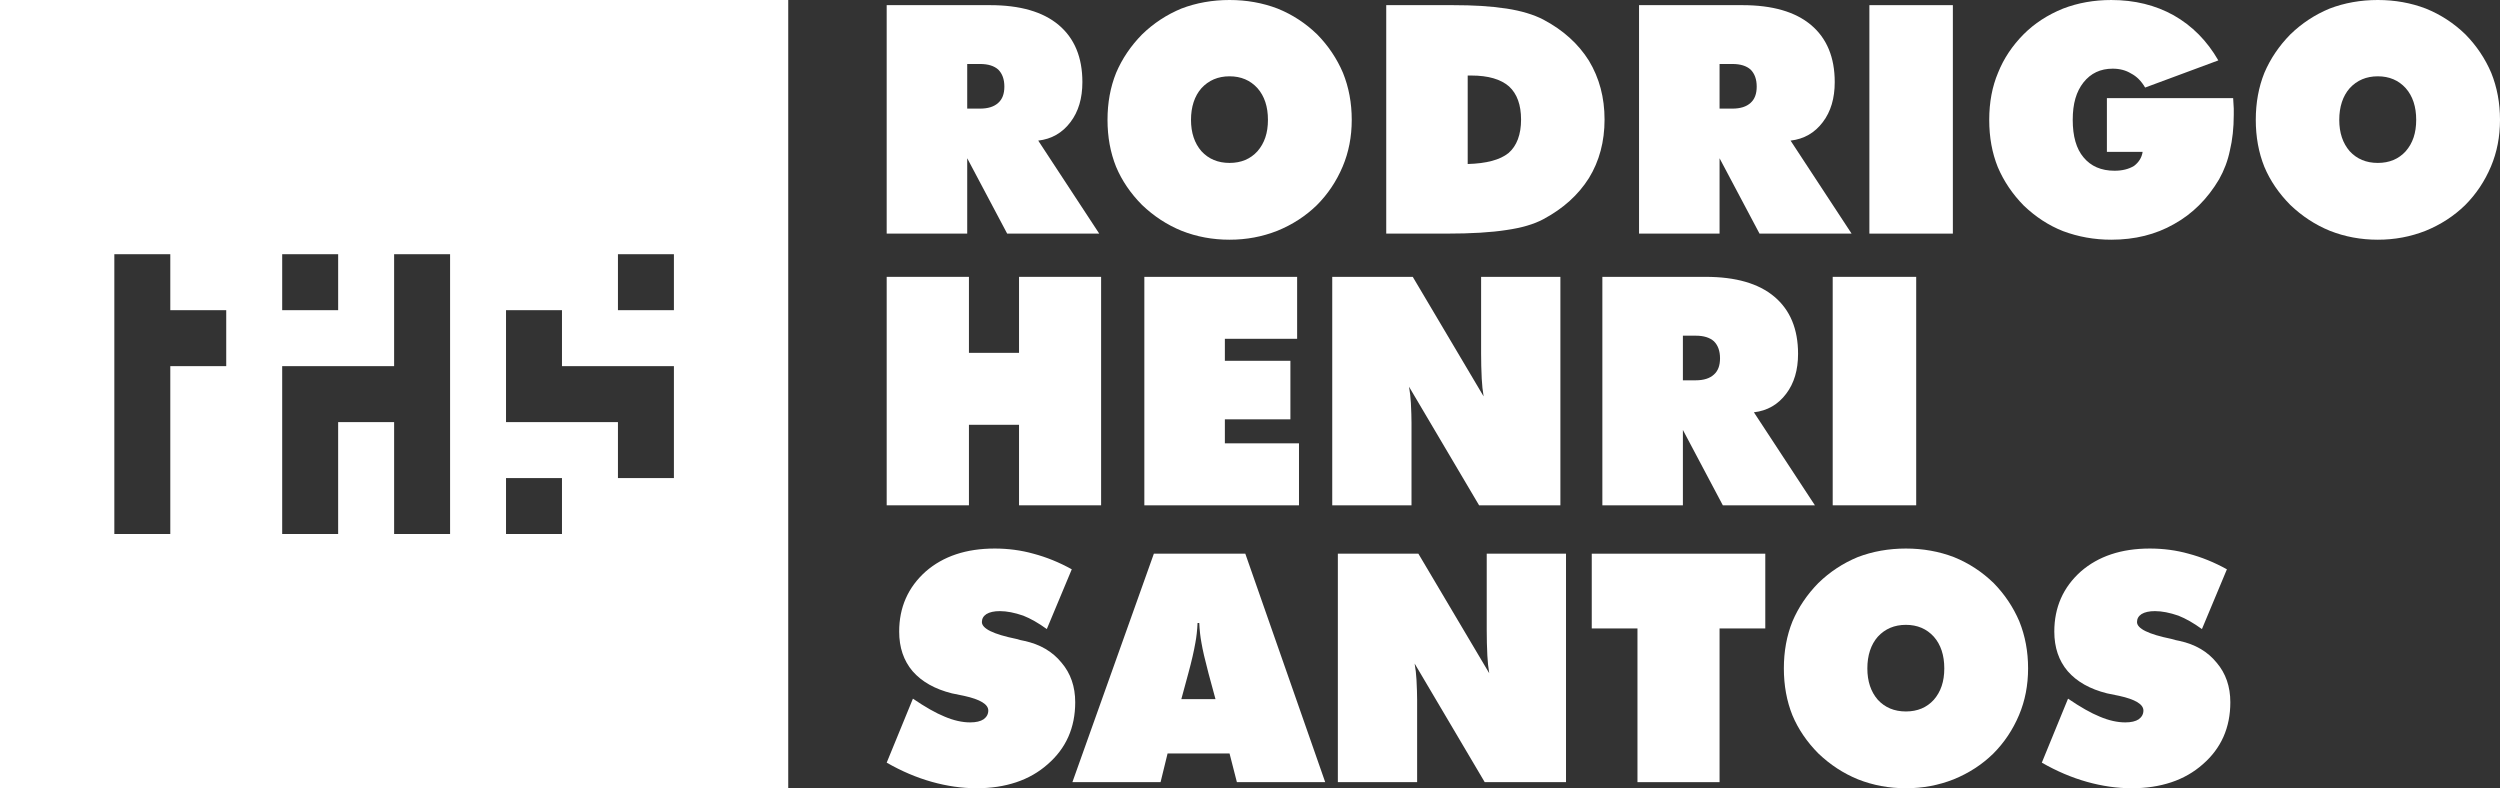
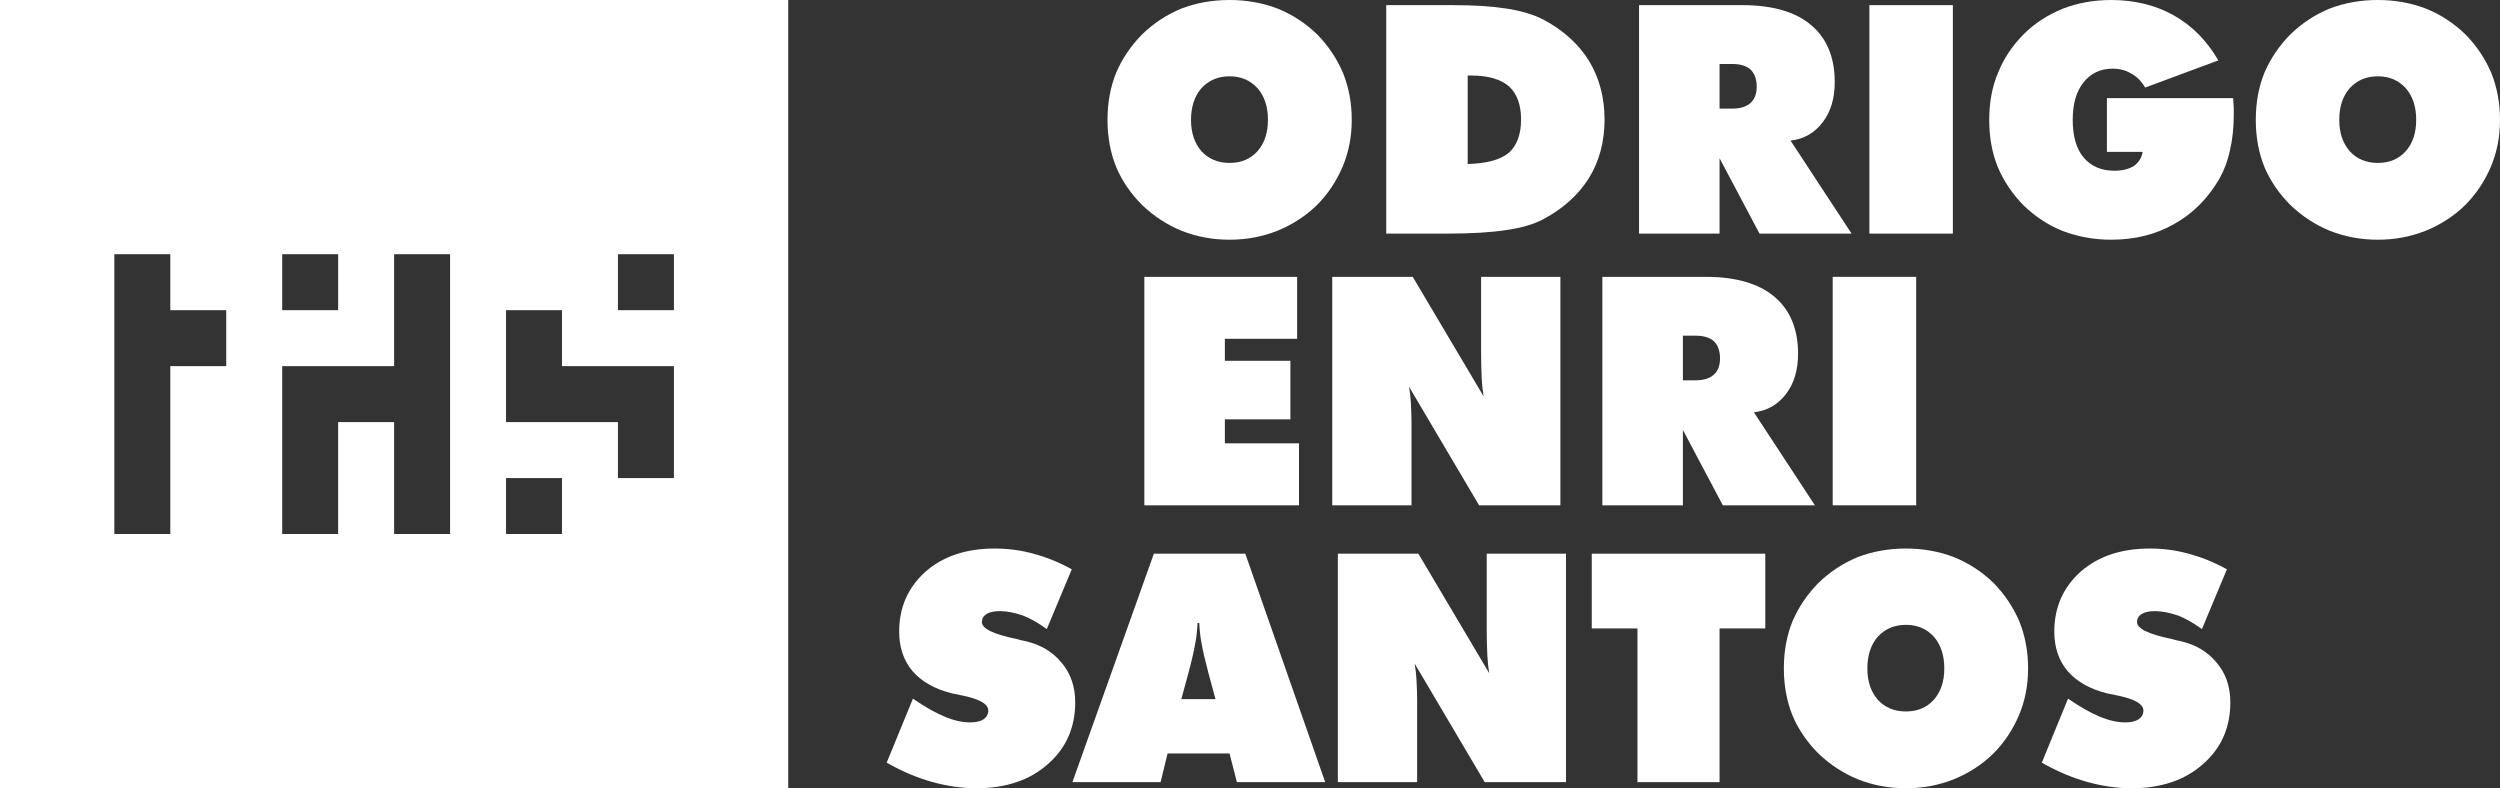
<svg xmlns="http://www.w3.org/2000/svg" id="Layer_1" data-name="Layer 1" viewBox="0 0 2154.4 679.28">
  <rect x="0" y="0" width="2154.4" height="679.28" fill="#333333" stroke="none" />
  <defs>
    <style>
      .cls-1 {
        fill: #fff;
        stroke-width: 0px;
      }
    </style>
  </defs>
  <path class="cls-1" d="M0,0v679.28h679.27V0H0ZM243.18,219.07h48.23v48.23h-48.23v-48.23ZM194.96,315.53h-48.2v144.65h-48.23v-241.11h48.23v48.23h48.2v48.23ZM387.87,460.18h-48.23v-96.42h-48.23v96.42h-48.23v-144.65h96.46v-96.46h48.23v241.11ZM484.29,460.18h-48.22v-48.19h48.22v48.19ZM580.75,411.99h-48.23v-48.23h-96.45v-96.46h48.22v48.23h96.46v96.46ZM580.75,267.3h-48.23v-48.23h48.23v48.23Z" />
  <g>
    <g>
-       <path class="cls-1" d="M894.7,121.17c11.56-1.34,20.84-6.68,27.84-16,6.81-8.96,10.22-20.44,10.22-34.43,0-21.34-6.82-37.74-20.44-49.22-13.54-11.39-33.27-17.08-59.18-17.08h-89.03v196.88h69.4v-64.95l34.43,64.95h79.34l-52.58-80.15ZM860.27,88.63c-3.59,3.31-8.83,4.97-15.73,4.97h-11.03v-38.46h11.03c6.9,0,12.14,1.61,15.73,4.84,3.5,3.5,5.25,8.39,5.25,14.66s-1.75,10.85-5.25,13.99Z" />
      <path class="cls-1" d="M1157.34,62.81c-5.29-12.38-12.68-23.4-22.19-33.09-9.95-9.68-21.33-17.12-34.16-22.32-12.91-4.93-26.71-7.4-41.42-7.4s-28.73,2.47-41.55,7.4c-12.73,5.29-24.03,12.73-33.89,22.32-9.68,9.87-17.13,20.89-22.32,33.09-4.94,12.28-7.4,25.77-7.4,40.48s2.46,28.19,7.4,40.48c5.02,11.92,12.46,22.86,22.32,32.81,10.22,9.77,21.6,17.21,34.16,22.32,12.91,5.11,26.67,7.67,41.28,7.67s28.16-2.56,41.16-7.67c13-5.29,24.34-12.64,34.02-22.05,9.5-9.5,16.95-20.62,22.33-33.35,5.19-12.29,7.8-25.69,7.8-40.21s-2.51-28.02-7.54-40.48ZM1083.65,130.32c-6.1,6.72-14.12,10.08-24.08,10.08s-18.02-3.36-24.2-10.08c-6.01-6.91-9.01-15.92-9.01-27.03s3-20.49,9.01-27.3c6.27-6.82,14.34-10.23,24.2-10.23s17.89,3.41,24.08,10.23c6,6.81,9.01,15.91,9.01,27.3s-3.01,20.12-9.01,27.03Z" />
      <path class="cls-1" d="M1369.29,52.34c-9.14-14.61-22.28-26.45-39.4-35.5-8.34-4.31-18.83-7.46-31.47-9.44-7.35-1.07-14.68-1.84-21.99-2.29-7.31-.44-15.49-.67-24.54-.67h-57.29v196.88h52.04c21.16,0,38.33-1.02,51.51-3.09,13.09-1.88,23.67-4.97,31.74-9.28,17.12-9.14,30.26-20.97,39.4-35.5,8.96-14.61,13.45-31.42,13.45-50.42s-4.49-35.81-13.45-50.69ZM1299.9,131.95c-7.26,5.82-18.96,8.95-35.1,9.39v-76.25h3.09c14.52,0,25.37,3.14,32.55,9.4,6.9,6.35,10.35,15.89,10.35,28.59s-3.63,22.69-10.89,28.87Z" />
      <path class="cls-1" d="M1543.04,121.17c11.57-1.34,20.85-6.68,27.84-16,6.81-8.96,10.22-20.44,10.22-34.43,0-21.34-6.81-37.74-20.44-49.22-13.54-11.39-33.26-17.08-59.17-17.08h-89.03v196.88h69.39v-64.95l34.43,64.95h79.35l-52.59-80.15ZM1508.61,88.63c-3.58,3.31-8.83,4.97-15.73,4.97h-11.03v-38.46h11.03c6.9,0,12.15,1.61,15.73,4.84,3.5,3.5,5.25,8.39,5.25,14.66s-1.75,10.85-5.25,13.99Z" />
      <path class="cls-1" d="M1610.96,4.44v196.88h71.94V4.44h-71.94Z" />
      <path class="cls-1" d="M1924.77,90.24c-.04-1.07-.16-2.96-.33-5.65h-108.8v46.27h30.79c-.71,4.84-3.18,8.87-7.39,12.1-4.57,2.78-10.18,4.17-16.81,4.17-11.48,0-20.4-3.86-26.76-11.57-6.19-7.35-9.28-18.11-9.28-32.27s3.09-24.39,9.28-32.28c6.27-7.89,14.65-11.84,25.14-11.84,6.1,0,11.39,1.4,15.87,4.17,4.75,2.42,8.79,6.46,12.11,12.11l63.07-23.4c-9.68-16.86-22.51-29.81-38.46-38.87-15.78-8.78-33.71-13.18-53.8-13.18-14.88,0-28.73,2.47-41.55,7.4-13.27,5.38-24.57,12.73-33.89,22.05-9.87,9.96-17.22,20.98-22.06,33.09-5.11,12.01-7.66,25.6-7.66,40.75s2.46,28.46,7.39,40.74c5.2,12.2,12.65,23.23,22.33,33.09,10.31,9.86,21.6,17.21,33.89,22.05,13.18,4.93,27.03,7.4,41.55,7.4,20.36,0,38.38-4.49,54.07-13.45,15.86-8.79,28.82-21.65,38.86-38.6,4.39-7.8,7.49-16.04,9.28-24.74,2.24-9.23,3.36-19.55,3.36-30.93v-5.25c-.09-1.16-.15-2.28-.2-3.36Z" />
      <path class="cls-1" d="M2146.87,62.81c-5.29-12.38-12.69-23.4-22.19-33.09-9.95-9.68-21.34-17.12-34.16-22.32-12.91-4.93-26.72-7.4-41.42-7.4s-28.73,2.47-41.55,7.4c-12.74,5.29-24.03,12.73-33.89,22.32-9.69,9.87-17.13,20.89-22.33,33.09-4.93,12.28-7.39,25.77-7.39,40.48s2.46,28.19,7.39,40.48c5.02,11.92,12.46,22.86,22.33,32.81,10.22,9.77,21.6,17.21,34.15,22.32,12.92,5.11,26.68,7.67,41.29,7.67s28.15-2.56,41.15-7.67c13-5.29,24.34-12.64,34.03-22.05,9.5-9.5,16.94-20.62,22.32-33.35,5.2-12.29,7.8-25.69,7.8-40.21s-2.51-28.02-7.53-40.48ZM2073.17,130.32c-6.09,6.72-14.12,10.08-24.07,10.08s-18.02-3.36-24.21-10.08c-6-6.91-9.01-15.92-9.01-27.03s3.01-20.49,9.01-27.3c6.28-6.82,14.35-10.23,24.21-10.23s17.89,3.41,24.07,10.23c6.01,6.81,9.01,15.91,9.01,27.3s-3,20.12-9.01,27.03Z" />
    </g>
    <g>
-       <path class="cls-1" d="M878.16,238.58v65.49h-43.17v-65.49h-70.88v196.88h70.88v-69.39h43.17v69.39h70.73v-196.88h-70.73Z" />
      <path class="cls-1" d="M1055.54,382.07v-20.71h56.48v-50.43h-56.48v-18.96h62.27v-53.39h-131.66v196.88h133.27v-53.39h-63.88Z" />
      <path class="cls-1" d="M1276.36,238.58v66.03c0,7.17.18,14.43.54,21.78.27,5.38.81,10.45,1.62,15.2l-61.06-103.01h-69.39v196.88h68.31v-71.01c0-4.39-.18-10.08-.53-17.08-.27-5.02-.81-9.72-1.62-14.12l60.39,102.21h70.06v-196.88h-68.32Z" />
      <path class="cls-1" d="M1511.44,355.31c11.56-1.35,20.84-6.68,27.83-16.01,6.82-8.96,10.23-20.44,10.23-34.42,0-21.34-6.82-37.75-20.45-49.22-13.53-11.39-33.26-17.08-59.17-17.08h-89.03v196.88h69.4v-64.96l34.42,64.96h79.35l-52.58-80.15ZM1477.01,322.76c-3.59,3.32-8.83,4.98-15.74,4.98h-11.02v-38.46h11.02c6.91,0,12.15,1.61,15.74,4.84,3.5,3.49,5.24,8.38,5.24,14.66s-1.74,10.85-5.24,13.98Z" />
      <path class="cls-1" d="M1579.35,238.58v196.88h71.95v-196.88h-71.95Z" />
    </g>
    <g>
      <path class="cls-1" d="M914.74,571.02c-7.72-9.5-18.34-15.74-31.88-18.69-2.15-.36-4.52-.95-7.12-1.75-19.73-4.04-29.59-8.88-29.59-14.53,0-2.87,1.3-5.15,3.9-6.86,2.78-1.7,6.63-2.55,11.57-2.55,5.91,0,12.64,1.3,20.17,3.9,6.36,2.51,13.13,6.37,20.3,11.57l21.52-51.51c-10.85-6.01-21.87-10.49-33.08-13.45-10.58-2.96-21.7-4.44-33.35-4.44-24.48,0-44.29,6.59-59.44,19.77-15.25,13.63-22.87,30.89-22.87,51.78,0,13.71,3.86,25.1,11.57,34.16,7.89,9.05,19.18,15.42,33.89,19.09,4.03.9,7.53,1.62,10.49,2.15,13.89,3.05,20.84,7.27,20.84,12.65,0,3.04-1.34,5.56-4.03,7.53-2.69,1.79-6.55,2.69-11.57,2.69-6.9,0-14.25-1.66-22.05-4.98-7.53-3.05-16.63-8.2-27.3-15.47l-22.6,55.14c12.82,7.35,25.78,12.87,38.87,16.54,13.09,3.68,25.96,5.52,38.6,5.52s23.71-1.71,34.02-5.11c10.31-3.41,19.41-8.61,27.3-15.6,15.78-13.72,23.67-31.52,23.67-53.39,0-13.54-3.95-24.93-11.83-34.16Z" />
      <path class="cls-1" d="M1073.16,477.15h-78.81l-70.2,196.88h75.98l6.05-24.74h53.39l6.33,24.74h76.11l-68.85-196.88ZM1018.02,602.49l6.05-22.33c2.78-10.22,4.8-18.96,6.05-26.22.99-5.29,1.62-10.98,1.89-17.08h1.47c.27,6.1.9,11.79,1.89,17.08.98,5.92,3,14.66,6.05,26.22l6.05,22.33h-29.45Z" />
      <path class="cls-1" d="M1281.2,477.15v66.03c0,7.18.18,14.44.54,21.79.27,5.38.81,10.44,1.62,15.19l-61.06-103.01h-69.39v196.88h68.31v-71c0-4.4-.18-10.09-.54-17.08-.26-5.02-.8-9.73-1.61-14.12l60.39,102.2h70.06v-196.88h-68.32Z" />
      <path class="cls-1" d="M1371.71,477.15v64.42h39.4v132.46h70.74v-132.46h39.41v-64.42h-149.55Z" />
      <path class="cls-1" d="M1740.19,535.52c-5.29-12.38-12.68-23.4-22.18-33.09-9.96-9.68-21.34-17.12-34.16-22.32-12.91-4.93-26.72-7.4-41.42-7.4s-28.74,2.47-41.56,7.4c-12.73,5.29-24.03,12.73-33.89,22.32-9.68,9.87-17.13,20.89-22.32,33.09-4.94,12.28-7.4,25.77-7.4,40.48s2.46,28.19,7.4,40.47c5.02,11.93,12.46,22.87,22.32,32.82,10.22,9.77,21.61,17.21,34.16,22.32,12.91,5.11,26.67,7.67,41.29,7.67s28.15-2.56,41.15-7.67c13-5.29,24.34-12.64,34.02-22.05,9.5-9.5,16.95-20.62,22.33-33.35,5.19-12.29,7.8-25.69,7.8-40.21s-2.51-28.02-7.54-40.48ZM1666.5,603.03c-6.1,6.72-14.12,10.08-24.07,10.08s-18.03-3.36-24.21-10.08c-6.01-6.91-9.01-15.92-9.01-27.03s3-20.49,9.01-27.31c6.27-6.81,14.34-10.22,24.21-10.22s17.88,3.41,24.07,10.22c6,6.82,9.01,15.92,9.01,27.31s-3.01,20.12-9.01,27.03Z" />
      <path class="cls-1" d="M1910.18,571.02c-7.71-9.5-18.34-15.74-31.87-18.69-2.15-.36-4.53-.95-7.13-1.75-19.72-4.04-29.59-8.88-29.59-14.53,0-2.87,1.3-5.15,3.9-6.86,2.78-1.7,6.64-2.55,11.57-2.55,5.92,0,12.64,1.3,20.17,3.9,6.37,2.51,13.13,6.37,20.31,11.57l21.52-51.51c-10.85-6.01-21.88-10.49-33.09-13.45-10.58-2.96-21.7-4.44-33.35-4.44-24.47,0-44.29,6.59-59.44,19.77-15.24,13.63-22.86,30.89-22.86,51.78,0,13.71,3.85,25.1,11.56,34.16,7.89,9.05,19.19,15.42,33.89,19.09,4.04.9,7.53,1.62,10.49,2.15,13.9,3.05,20.85,7.27,20.85,12.65,0,3.04-1.35,5.56-4.04,7.53-2.69,1.79-6.54,2.69-11.56,2.69-6.91,0-14.26-1.66-22.06-4.98-7.53-3.05-16.63-8.2-27.3-15.47l-22.59,55.14c12.82,7.35,25.77,12.87,38.86,16.54,13.09,3.68,25.96,5.52,38.6,5.52s23.71-1.71,34.03-5.11c10.3-3.41,19.41-8.61,27.3-15.6,15.77-13.72,23.66-31.52,23.66-53.39,0-13.54-3.94-24.93-11.83-34.16Z" />
    </g>
  </g>
</svg>